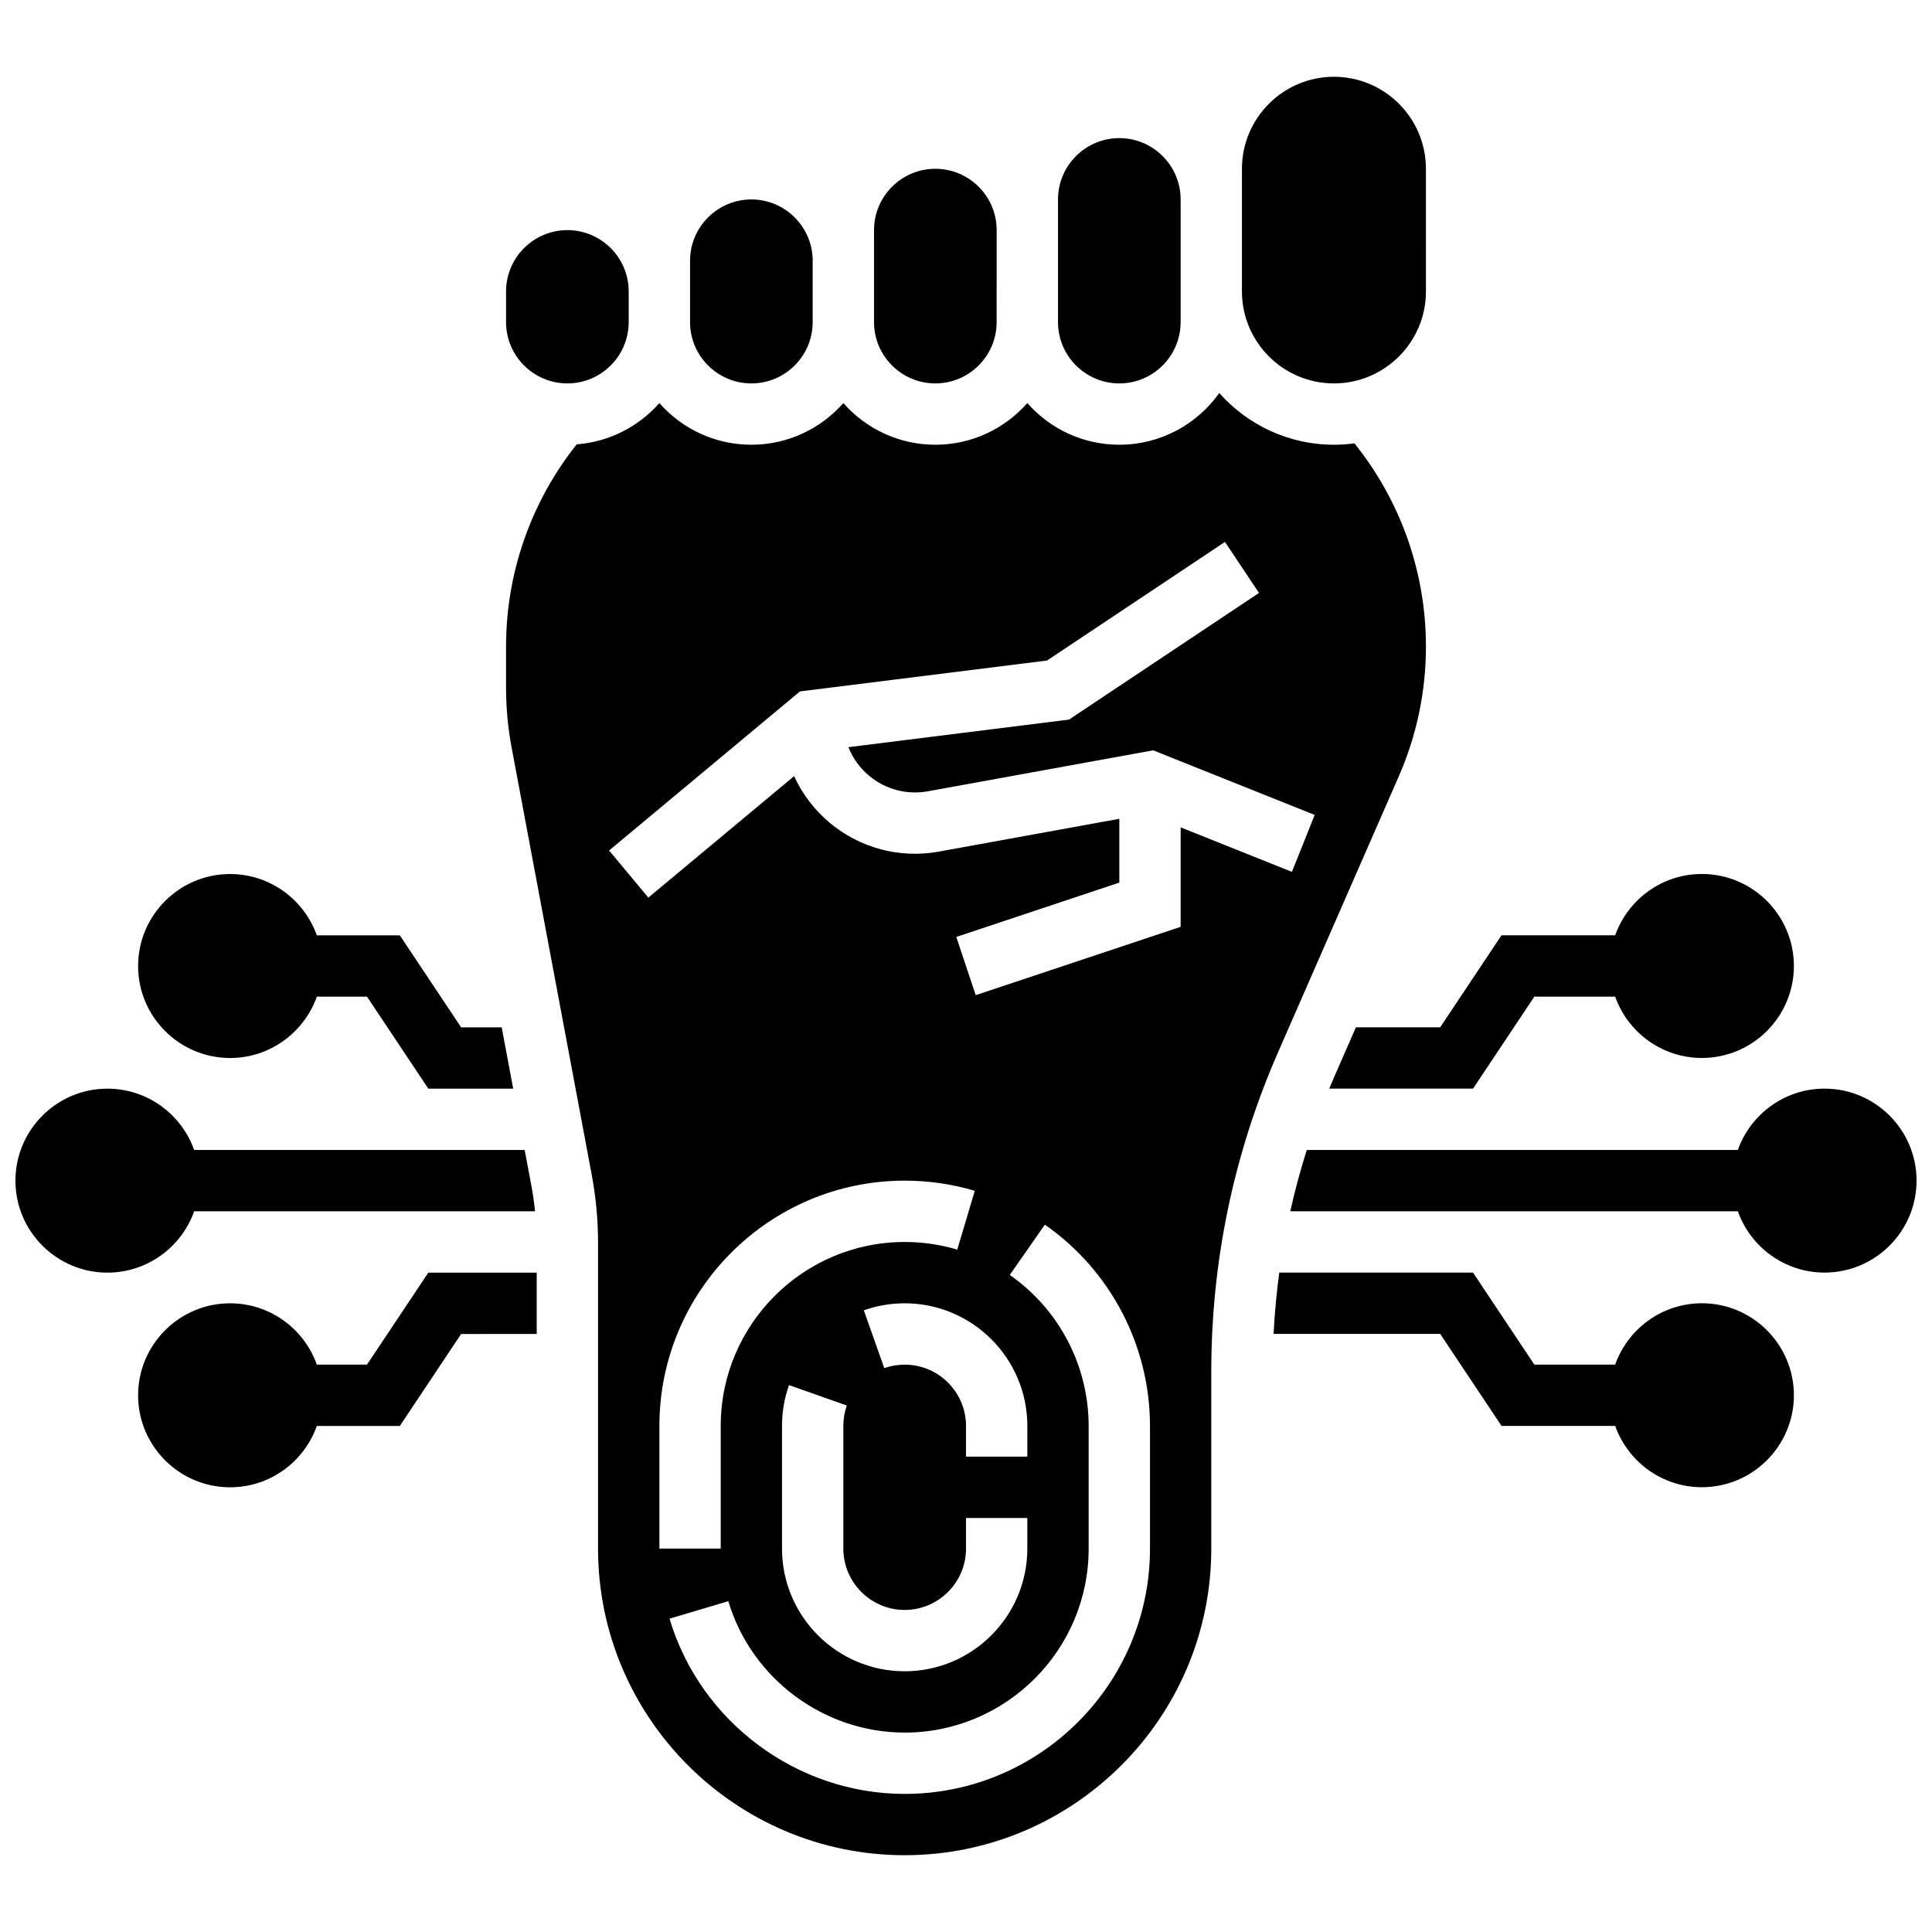
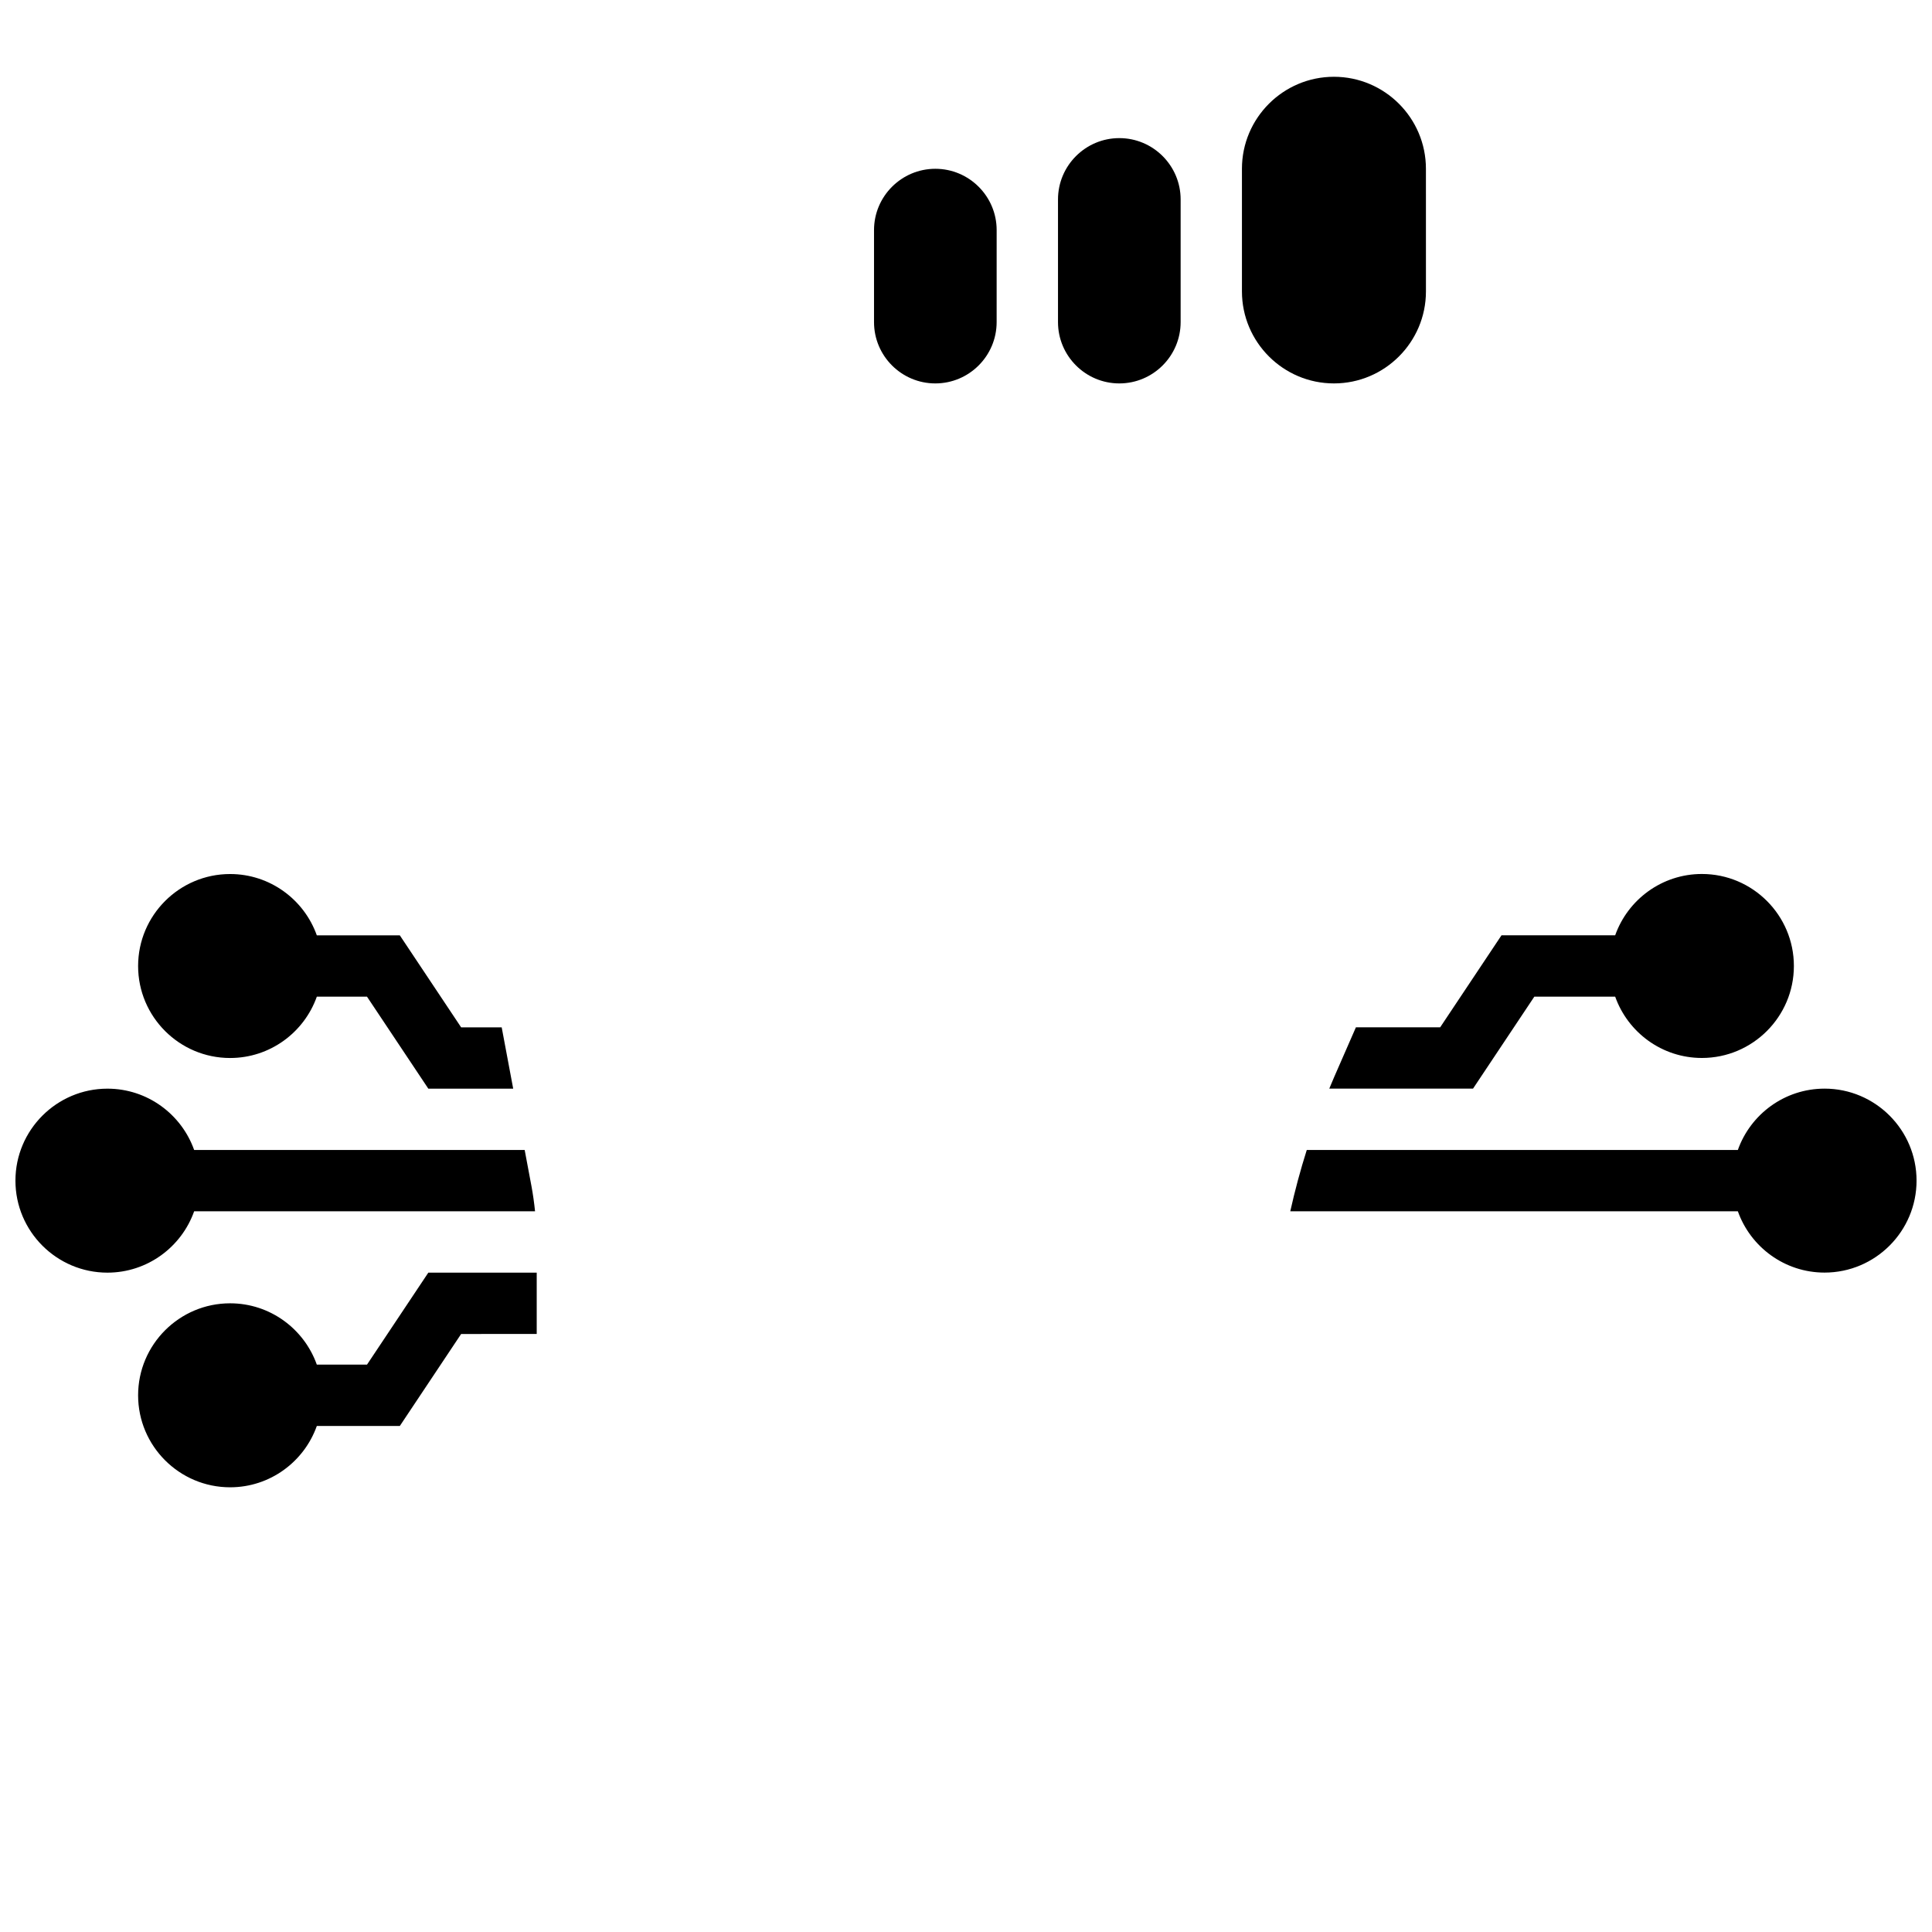
<svg xmlns="http://www.w3.org/2000/svg" width="800px" height="800px" version="1.1" viewBox="144 144 512 512">
  <defs>
    <clipPath id="b">
      <path d="m485 432h166.9v50h-166.9z" />
    </clipPath>
    <clipPath id="a">
      <path d="m148.09 432h137.91v50h-137.91z" />
    </clipPath>
  </defs>
-   <path d="m294.36 245.61c8.961 0 16.25-7.293 16.25-16.25v-8.125c0-8.961-7.293-16.25-16.25-16.25-8.961 0-16.25 7.293-16.25 16.25v8.125c0 8.957 7.289 16.25 16.25 16.25z" />
  <path d="m391.87 245.61c8.961 0 16.25-7.293 16.25-16.25l0.004-24.379c0-8.961-7.293-16.25-16.25-16.25-8.961 0-16.25 7.293-16.25 16.25v24.375c-0.004 8.961 7.285 16.254 16.246 16.254z" />
  <path d="m440.63 245.61c8.961 0 16.25-7.293 16.25-16.25v-32.508c0-8.961-7.293-16.25-16.25-16.25-8.961 0-16.25 7.293-16.25 16.25v32.504c-0.004 8.961 7.289 16.254 16.25 16.254z" />
-   <path d="m343.12 245.61c8.961 0 16.25-7.293 16.25-16.25v-16.254c0-8.961-7.293-16.25-16.25-16.25-8.961 0-16.25 7.293-16.25 16.25v16.25c-0.004 8.961 7.289 16.254 16.25 16.254z" />
-   <path d="m514.68 349.77c4.781-10.93 7.207-22.523 7.207-34.453 0-19.664-6.703-38.598-18.949-53.828-1.777 0.238-3.586 0.371-5.426 0.371-12.082 0-22.941-5.309-30.391-13.703-5.898 8.285-15.57 13.703-26.492 13.703-9.703 0-18.418-4.277-24.379-11.039-5.961 6.762-14.676 11.039-24.379 11.039s-18.418-4.277-24.379-11.039c-5.957 6.762-14.676 11.039-24.375 11.039-9.703 0-18.418-4.277-24.379-11.039-5.449 6.18-13.199 10.273-21.902 10.934-12.098 15.18-18.727 34.059-18.727 53.562v10.938c0 5.301 0.496 10.629 1.473 15.84l21.234 113.25c1.109 5.91 1.672 11.957 1.672 17.969v81.078c0 44.805 36.453 81.258 81.258 81.258 44.805 0 81.258-36.453 81.258-81.258v-46.891c0-29.324 5.961-57.816 17.715-84.684zm-130.93 220.88c8.961 0 16.25-7.293 16.25-16.25v-8.125h16.25v8.125c0 17.922-14.582 32.504-32.504 32.504-17.922 0-32.504-14.582-32.504-32.504v-32.504c0-3.711 0.621-7.356 1.852-10.832l15.324 5.414c-0.613 1.73-0.922 3.555-0.922 5.418v32.504c0.004 8.957 7.293 16.25 16.254 16.25zm16.254-40.629v-8.125c0-8.961-7.293-16.25-16.25-16.25-1.863 0-3.688 0.312-5.418 0.922l-5.414-15.324c3.473-1.23 7.117-1.855 10.828-1.855 17.922 0 32.504 14.582 32.504 32.504v8.125zm-2.32-54.863c-4.5-1.34-9.188-2.019-13.934-2.019-26.883 0-48.754 21.871-48.754 48.754v32.504h-16.25v-32.504c0-35.844 29.16-65.008 65.008-65.008 6.316 0 12.566 0.906 18.57 2.691zm51.074 79.238c0 35.844-29.16 65.008-65.008 65.008-28.551 0-54.176-19.098-62.316-46.438l15.578-4.637c6.102 20.504 25.324 34.824 46.738 34.824 26.883 0 48.754-21.871 48.754-48.754v-32.504c0-15.934-7.812-30.895-20.902-40.02l9.297-13.328c17.449 12.16 27.859 32.105 27.859 53.344zm8.125-191.14v26.359l-54.312 18.105-5.141-15.418 43.203-14.402v-16.91l-47.828 8.695c-10.316 1.875-20.848-0.902-28.895-7.617-4.098-3.422-7.301-7.66-9.465-12.383l-38.629 32.188-10.402-12.484 50.586-42.156 65.469-8.184 47.16-31.438 9.016 13.523-50.352 33.566-58.457 7.309c1.152 2.91 3.019 5.519 5.488 7.582 4.34 3.621 10.016 5.117 15.574 4.106l59.707-10.855 42.801 17.121-6.035 15.09z" />
  <path d="m497.51 245.61c13.441 0 24.379-10.938 24.379-24.379l-0.004-32.504c0-13.441-10.934-24.379-24.379-24.379-13.441 0-24.379 10.938-24.379 24.379v32.504c0.004 13.441 10.938 24.379 24.383 24.379z" />
  <g clip-path="url(#b)">
    <path d="m627.53 432.5c-10.594 0-19.625 6.793-22.98 16.25h-114.24c-1.699 5.359-3.152 10.781-4.371 16.25h118.61c3.356 9.457 12.387 16.25 22.98 16.25 13.441 0 24.379-10.938 24.379-24.379-0.004-13.438-10.938-24.371-24.379-24.371z" />
  </g>
-   <path d="m595.02 489.38c-10.594 0-19.625 6.793-22.98 16.25h-21.426l-16.25-24.379h-51.34c-0.727 5.379-1.238 10.797-1.512 16.25h44.156l16.25 24.379h30.125c3.356 9.457 12.387 16.25 22.98 16.25 13.441 0 24.379-10.938 24.379-24.379-0.008-13.434-10.941-24.371-24.383-24.371z" />
  <g clip-path="url(#a)">
    <path d="m195.45 465.01h90.344c-0.23-2.238-0.539-4.465-0.949-6.668l-1.801-9.586h-87.594c-3.356-9.457-12.387-16.25-22.98-16.25-13.441 0-24.379 10.938-24.379 24.379 0 13.441 10.934 24.379 24.379 24.379 10.594-0.004 19.625-6.797 22.98-16.254z" />
  </g>
  <path d="m204.98 424.38c10.594 0 19.625-6.793 22.98-16.25h13.301l16.25 24.379h22.492l-3.047-16.25h-10.746l-16.25-24.379-22-0.004c-3.356-9.457-12.387-16.25-22.98-16.25-13.441 0-24.379 10.938-24.379 24.379s10.934 24.375 24.379 24.375z" />
  <path d="m241.26 505.64h-13.301c-3.356-9.457-12.387-16.25-22.98-16.25-13.441 0-24.379 10.938-24.379 24.379s10.934 24.379 24.379 24.379c10.594 0 19.625-6.793 22.98-16.25h21.996l16.25-24.379 20.031-0.004v-16.25h-28.727z" />
  <path d="m497.61 429.33c-0.461 1.055-0.898 2.113-1.34 3.172h38.094l16.25-24.379h21.426c3.356 9.457 12.387 16.25 22.98 16.25 13.441 0 24.379-10.938 24.379-24.379s-10.934-24.379-24.379-24.379c-10.594 0-19.625 6.793-22.98 16.25h-30.125l-16.25 24.379h-22.332z" />
</svg>